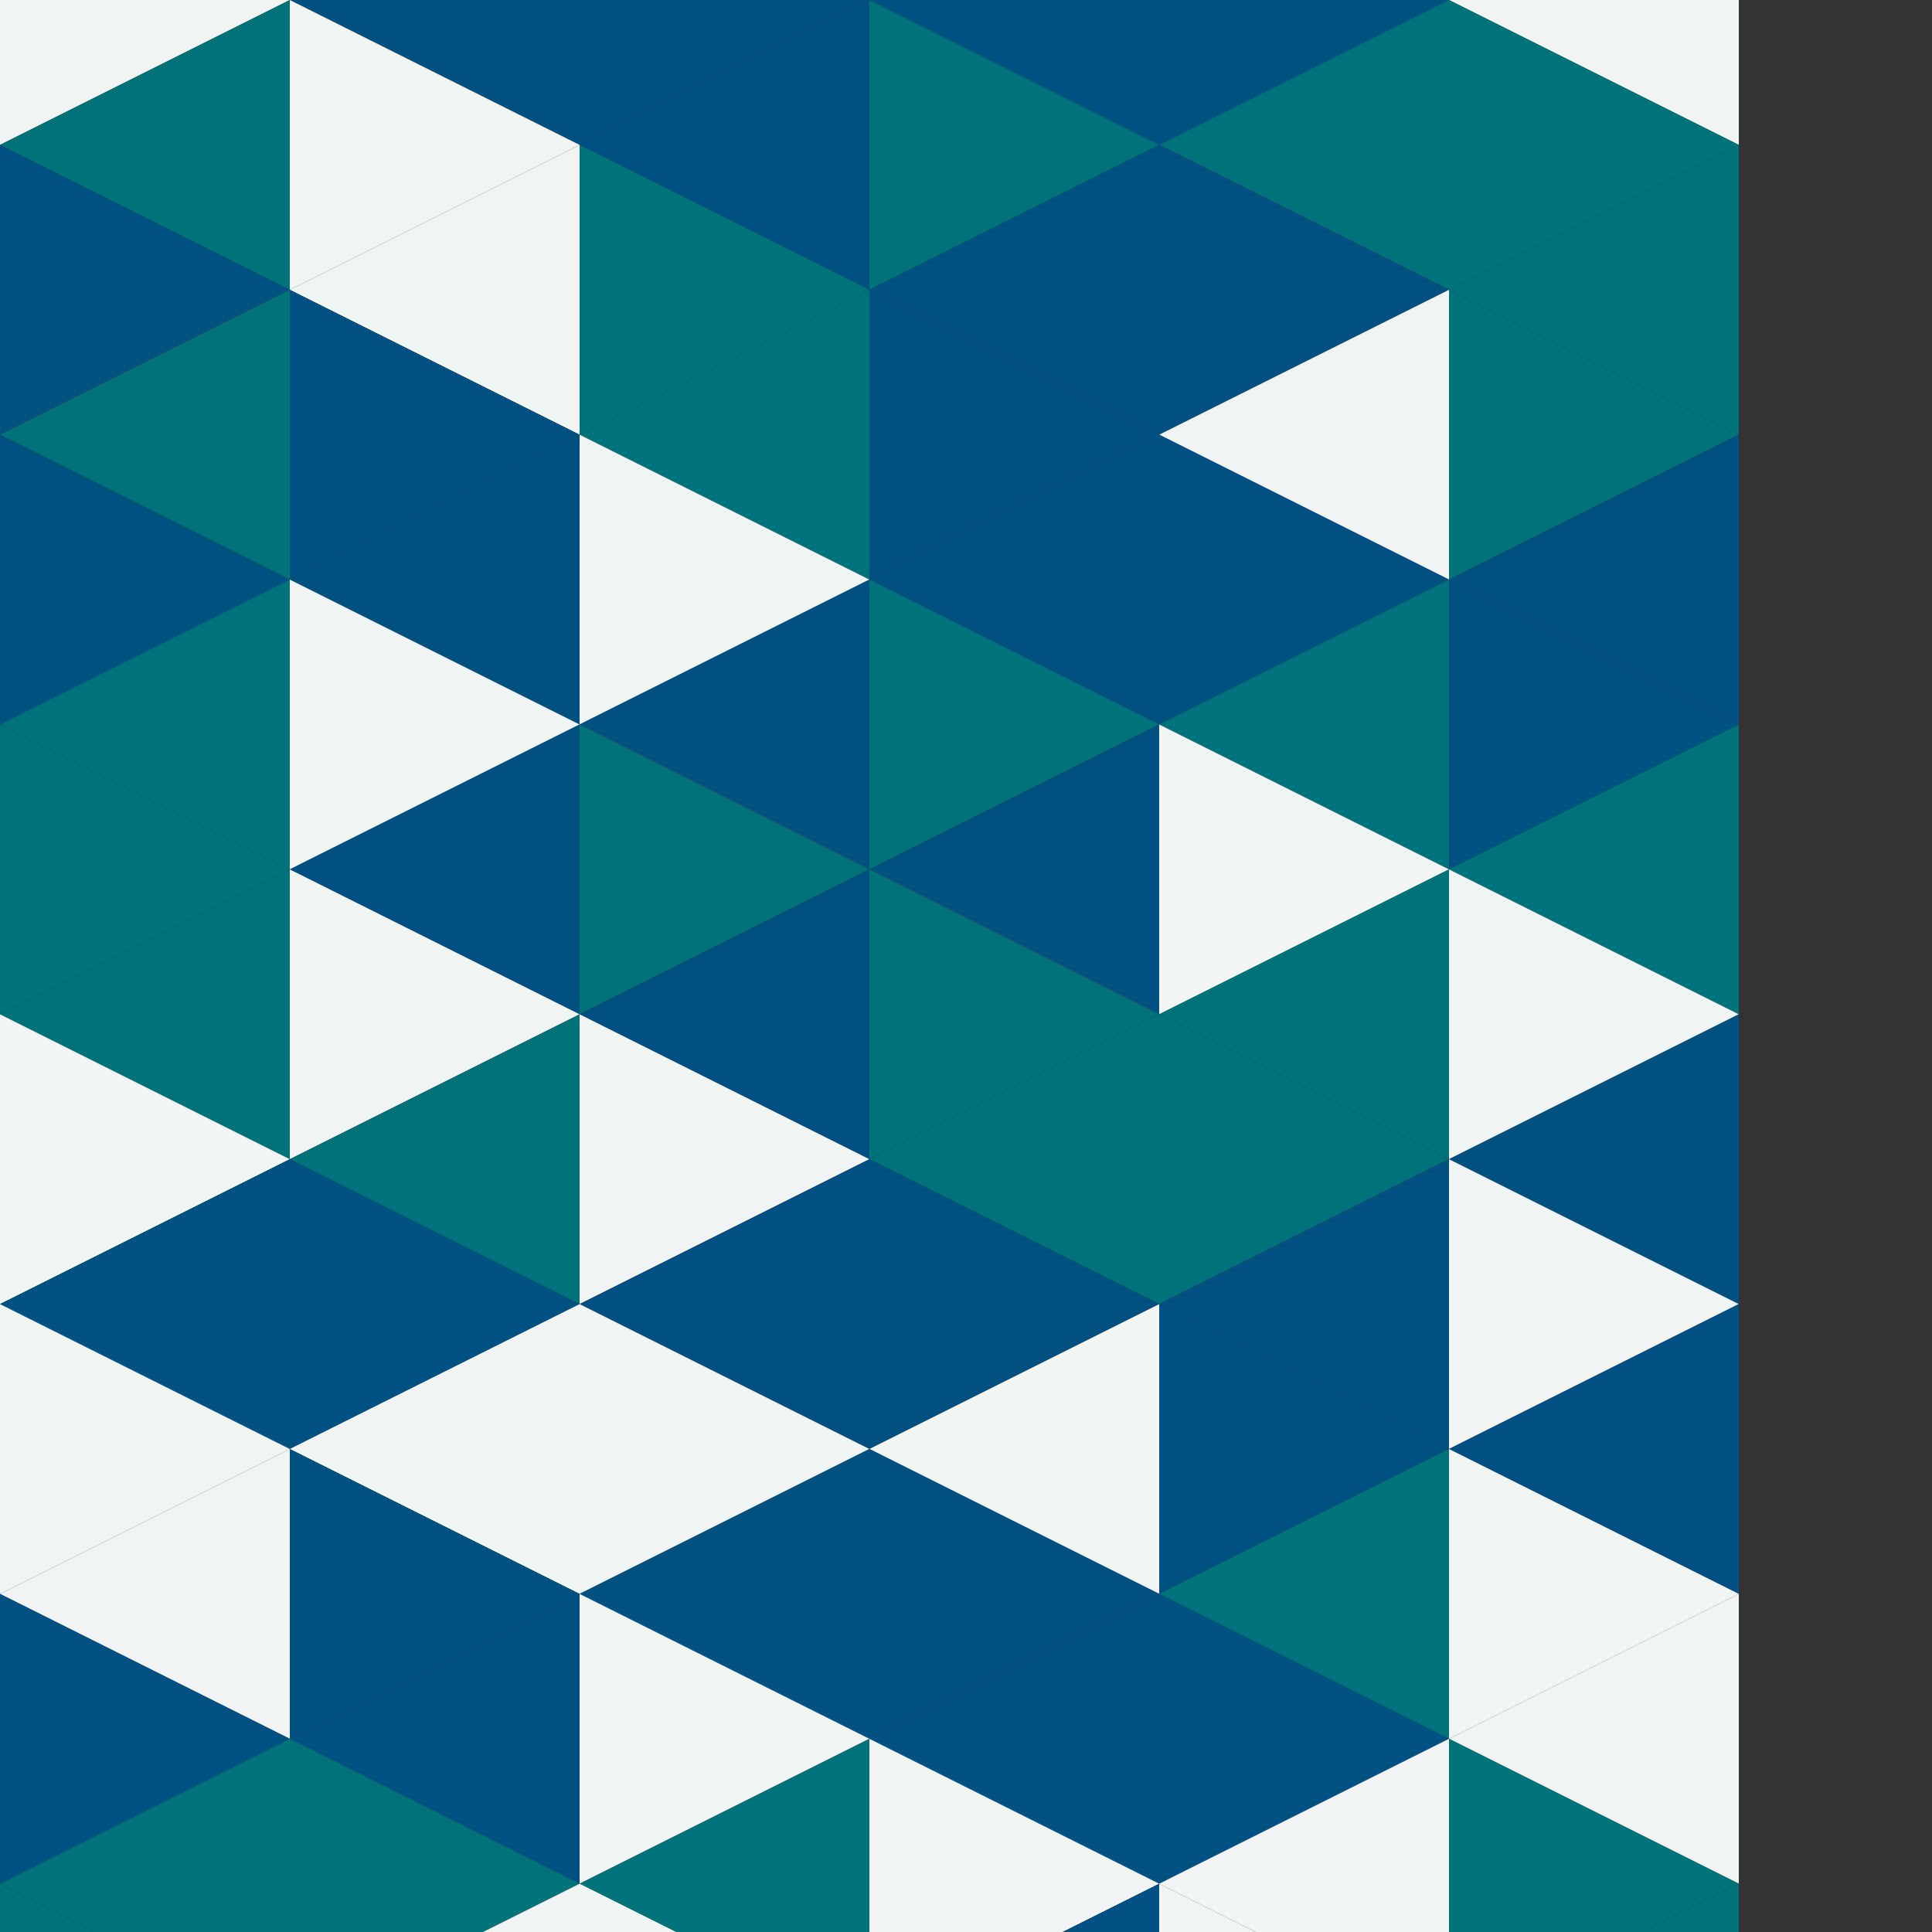
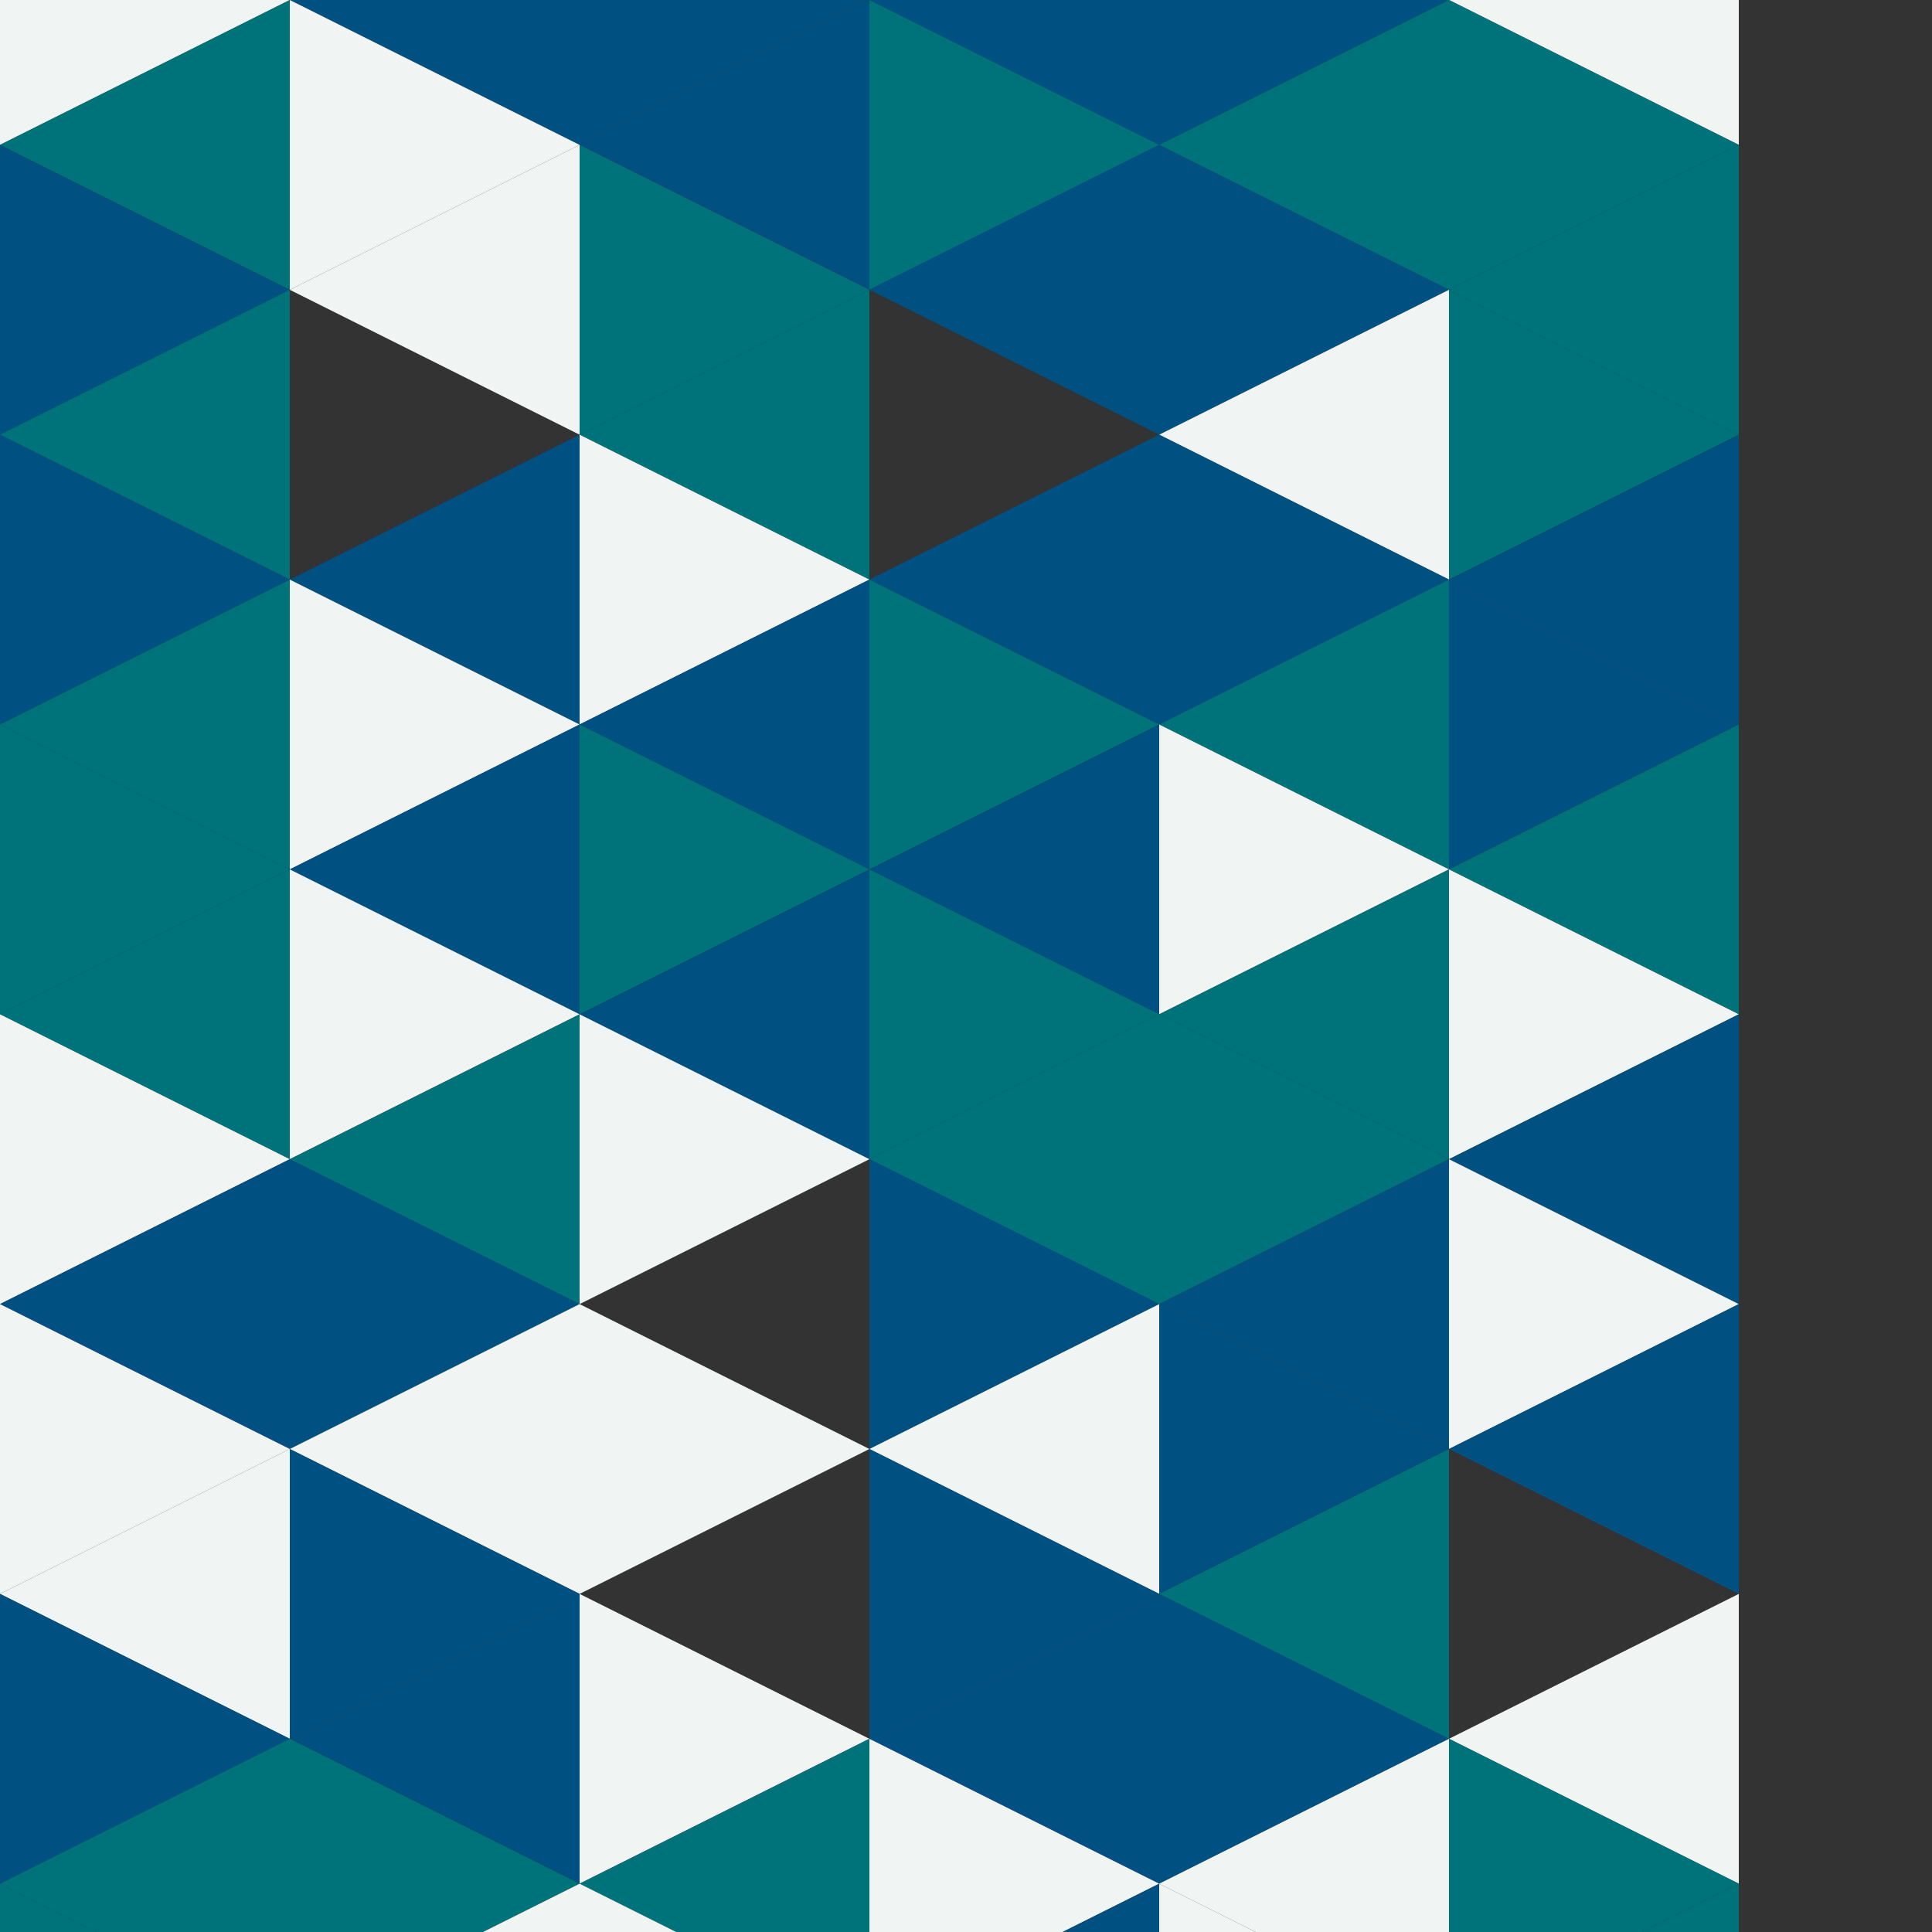
<svg xmlns="http://www.w3.org/2000/svg" width="120" height="120">
  <rect width="100%" height="100%" fill="#333333" stroke="none" />
  <polygon points="18,-18 0,-9 18,0" style="fill:rgb(240,245,244)" />
  <polygon points="0,-9 18,0 0,9" style="fill:rgb(240,245,244)" />
  <polygon points="18,0 0,9 18,18" style="fill:rgb(0,114,122)" />
  <polygon points="0,9 18,18 0,27" style="fill:rgb(0,81,130)" />
  <polygon points="18,18 0,27 18,36" style="fill:rgb(0,114,122)" />
  <polygon points="0,27 18,36 0,45" style="fill:rgb(0,81,130)" />
  <polygon points="18,36 0,45 18,54" style="fill:rgb(0,114,122)" />
  <polygon points="0,45 18,54 0,63" style="fill:rgb(0,114,122)" />
  <polygon points="18,54 0,63 18,72" style="fill:rgb(0,114,122)" />
  <polygon points="0,63 18,72 0,81" style="fill:rgb(240,245,244)" />
  <polygon points="18,72 0,81 18,90" style="fill:rgb(0,81,130)" />
  <polygon points="0,81 18,90 0,99" style="fill:rgb(240,245,244)" />
  <polygon points="18,90 0,99 18,108" style="fill:rgb(240,245,244)" />
  <polygon points="0,99 18,108 0,117" style="fill:rgb(0,81,130)" />
  <polygon points="18,108 0,117 18,126" style="fill:rgb(0,114,122)" />
  <polygon points="0,117 18,126 0,135" style="fill:rgb(0,114,122)" />
  <polygon points="18,-18 36,-9 18,0" style="fill:rgb(0,81,130)" />
  <polygon points="36,-9 18,0 36,9" style="fill:rgb(0,81,130)" />
  <polygon points="18,0 36,9 18,18" style="fill:rgb(240,245,244)" />
  <polygon points="36,9 18,18 36,27" style="fill:rgb(240,245,244)" />
-   <polygon points="18,18 36,27 18,36" style="fill:rgb(0,81,130)" />
  <polygon points="36,27 18,36 36,45" style="fill:rgb(0,81,130)" />
  <polygon points="18,36 36,45 18,54" style="fill:rgb(240,245,244)" />
  <polygon points="36,45 18,54 36,63" style="fill:rgb(0,81,130)" />
  <polygon points="18,54 36,63 18,72" style="fill:rgb(240,245,244)" />
  <polygon points="36,63 18,72 36,81" style="fill:rgb(0,114,122)" />
  <polygon points="18,72 36,81 18,90" style="fill:rgb(0,81,130)" />
  <polygon points="36,81 18,90 36,99" style="fill:rgb(240,245,244)" />
  <polygon points="18,90 36,99 18,108" style="fill:rgb(0,81,130)" />
  <polygon points="36,99 18,108 36,117" style="fill:rgb(0,81,130)" />
  <polygon points="18,108 36,117 18,126" style="fill:rgb(0,114,122)" />
  <polygon points="36,117 18,126 36,135" style="fill:rgb(240,245,244)" />
  <polygon points="54,-18 36,-9 54,0" style="fill:rgb(0,81,130)" />
  <polygon points="36,-9 54,0 36,9" style="fill:rgb(0,81,130)" />
  <polygon points="54,0 36,9 54,18" style="fill:rgb(0,81,130)" />
  <polygon points="36,9 54,18 36,27" style="fill:rgb(0,114,122)" />
  <polygon points="54,18 36,27 54,36" style="fill:rgb(0,114,122)" />
  <polygon points="36,27 54,36 36,45" style="fill:rgb(240,245,244)" />
  <polygon points="54,36 36,45 54,54" style="fill:rgb(0,81,130)" />
  <polygon points="36,45 54,54 36,63" style="fill:rgb(0,114,122)" />
  <polygon points="54,54 36,63 54,72" style="fill:rgb(0,81,130)" />
  <polygon points="36,63 54,72 36,81" style="fill:rgb(240,245,244)" />
-   <polygon points="54,72 36,81 54,90" style="fill:rgb(0,81,130)" />
  <polygon points="36,81 54,90 36,99" style="fill:rgb(240,245,244)" />
-   <polygon points="54,90 36,99 54,108" style="fill:rgb(0,81,130)" />
  <polygon points="36,99 54,108 36,117" style="fill:rgb(240,245,244)" />
  <polygon points="54,108 36,117 54,126" style="fill:rgb(0,114,122)" />
  <polygon points="36,117 54,126 36,135" style="fill:rgb(240,245,244)" />
  <polygon points="54,-18 72,-9 54,0" style="fill:rgb(240,245,244)" />
  <polygon points="72,-9 54,0 72,9" style="fill:rgb(0,81,130)" />
  <polygon points="54,0 72,9 54,18" style="fill:rgb(0,114,122)" />
  <polygon points="72,9 54,18 72,27" style="fill:rgb(0,81,130)" />
-   <polygon points="54,18 72,27 54,36" style="fill:rgb(0,81,130)" />
  <polygon points="72,27 54,36 72,45" style="fill:rgb(0,81,130)" />
  <polygon points="54,36 72,45 54,54" style="fill:rgb(0,114,122)" />
  <polygon points="72,45 54,54 72,63" style="fill:rgb(0,81,130)" />
  <polygon points="54,54 72,63 54,72" style="fill:rgb(0,114,122)" />
  <polygon points="72,63 54,72 72,81" style="fill:rgb(0,114,122)" />
  <polygon points="54,72 72,81 54,90" style="fill:rgb(0,81,130)" />
  <polygon points="72,81 54,90 72,99" style="fill:rgb(240,245,244)" />
  <polygon points="54,90 72,99 54,108" style="fill:rgb(0,81,130)" />
  <polygon points="72,99 54,108 72,117" style="fill:rgb(0,81,130)" />
  <polygon points="54,108 72,117 54,126" style="fill:rgb(240,245,244)" />
  <polygon points="72,117 54,126 72,135" style="fill:rgb(0,81,130)" />
  <polygon points="90,-18 72,-9 90,0" style="fill:rgb(240,245,244)" />
  <polygon points="72,-9 90,0 72,9" style="fill:rgb(0,81,130)" />
  <polygon points="90,0 72,9 90,18" style="fill:rgb(0,114,122)" />
  <polygon points="72,9 90,18 72,27" style="fill:rgb(0,81,130)" />
  <polygon points="90,18 72,27 90,36" style="fill:rgb(240,245,244)" />
  <polygon points="72,27 90,36 72,45" style="fill:rgb(0,81,130)" />
  <polygon points="90,36 72,45 90,54" style="fill:rgb(0,114,122)" />
  <polygon points="72,45 90,54 72,63" style="fill:rgb(240,245,244)" />
  <polygon points="90,54 72,63 90,72" style="fill:rgb(0,114,122)" />
  <polygon points="72,63 90,72 72,81" style="fill:rgb(0,114,122)" />
  <polygon points="90,72 72,81 90,90" style="fill:rgb(0,81,130)" />
  <polygon points="72,81 90,90 72,99" style="fill:rgb(0,81,130)" />
  <polygon points="90,90 72,99 90,108" style="fill:rgb(0,114,122)" />
  <polygon points="72,99 90,108 72,117" style="fill:rgb(0,81,130)" />
  <polygon points="90,108 72,117 90,126" style="fill:rgb(240,245,244)" />
  <polygon points="72,117 90,126 72,135" style="fill:rgb(240,245,244)" />
  <polygon points="90,-18 108,-9 90,0" style="fill:rgb(0,81,130)" />
  <polygon points="108,-9 90,0 108,9" style="fill:rgb(240,245,244)" />
  <polygon points="90,0 108,9 90,18" style="fill:rgb(0,114,122)" />
  <polygon points="108,9 90,18 108,27" style="fill:rgb(0,114,122)" />
  <polygon points="90,18 108,27 90,36" style="fill:rgb(0,114,122)" />
  <polygon points="108,27 90,36 108,45" style="fill:rgb(0,81,130)" />
  <polygon points="90,36 108,45 90,54" style="fill:rgb(0,81,130)" />
  <polygon points="108,45 90,54 108,63" style="fill:rgb(0,114,122)" />
  <polygon points="90,54 108,63 90,72" style="fill:rgb(240,245,244)" />
  <polygon points="108,63 90,72 108,81" style="fill:rgb(0,81,130)" />
  <polygon points="90,72 108,81 90,90" style="fill:rgb(240,245,244)" />
  <polygon points="108,81 90,90 108,99" style="fill:rgb(0,81,130)" />
-   <polygon points="90,90 108,99 90,108" style="fill:rgb(240,245,244)" />
  <polygon points="108,99 90,108 108,117" style="fill:rgb(240,245,244)" />
  <polygon points="90,108 108,117 90,126" style="fill:rgb(0,114,122)" />
  <polygon points="108,117 90,126 108,135" style="fill:rgb(0,114,122)" />
</svg>